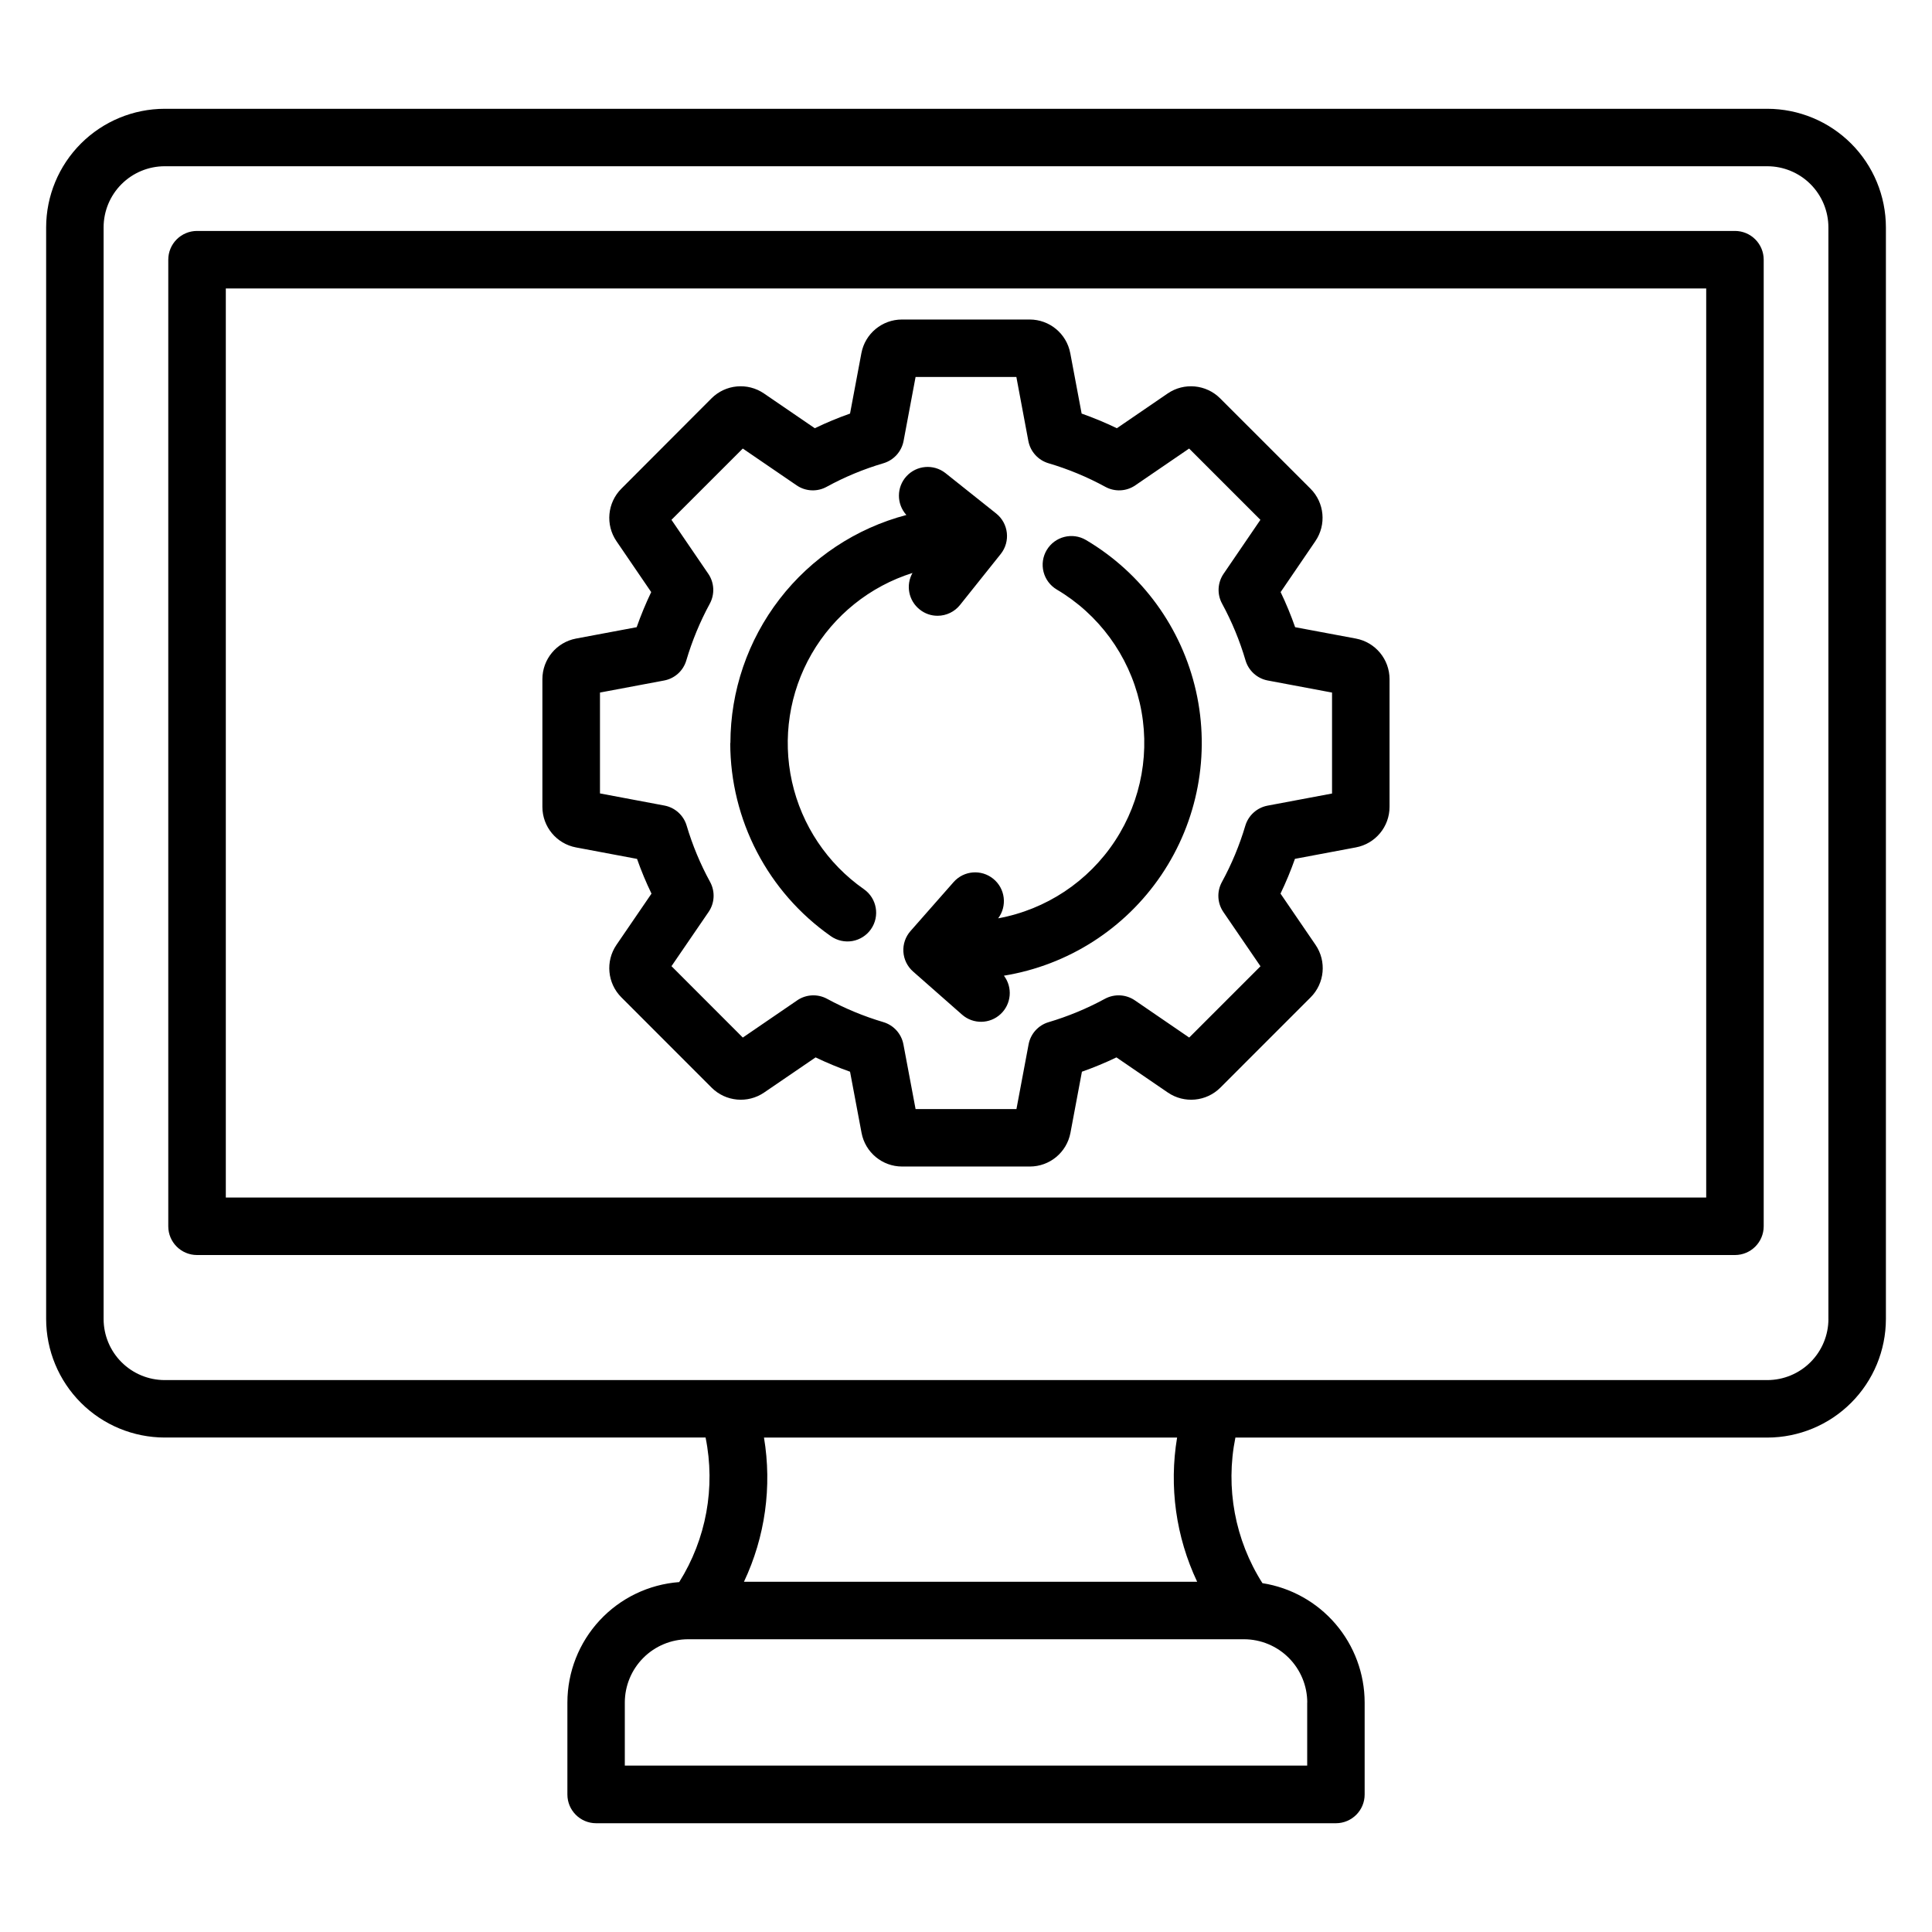
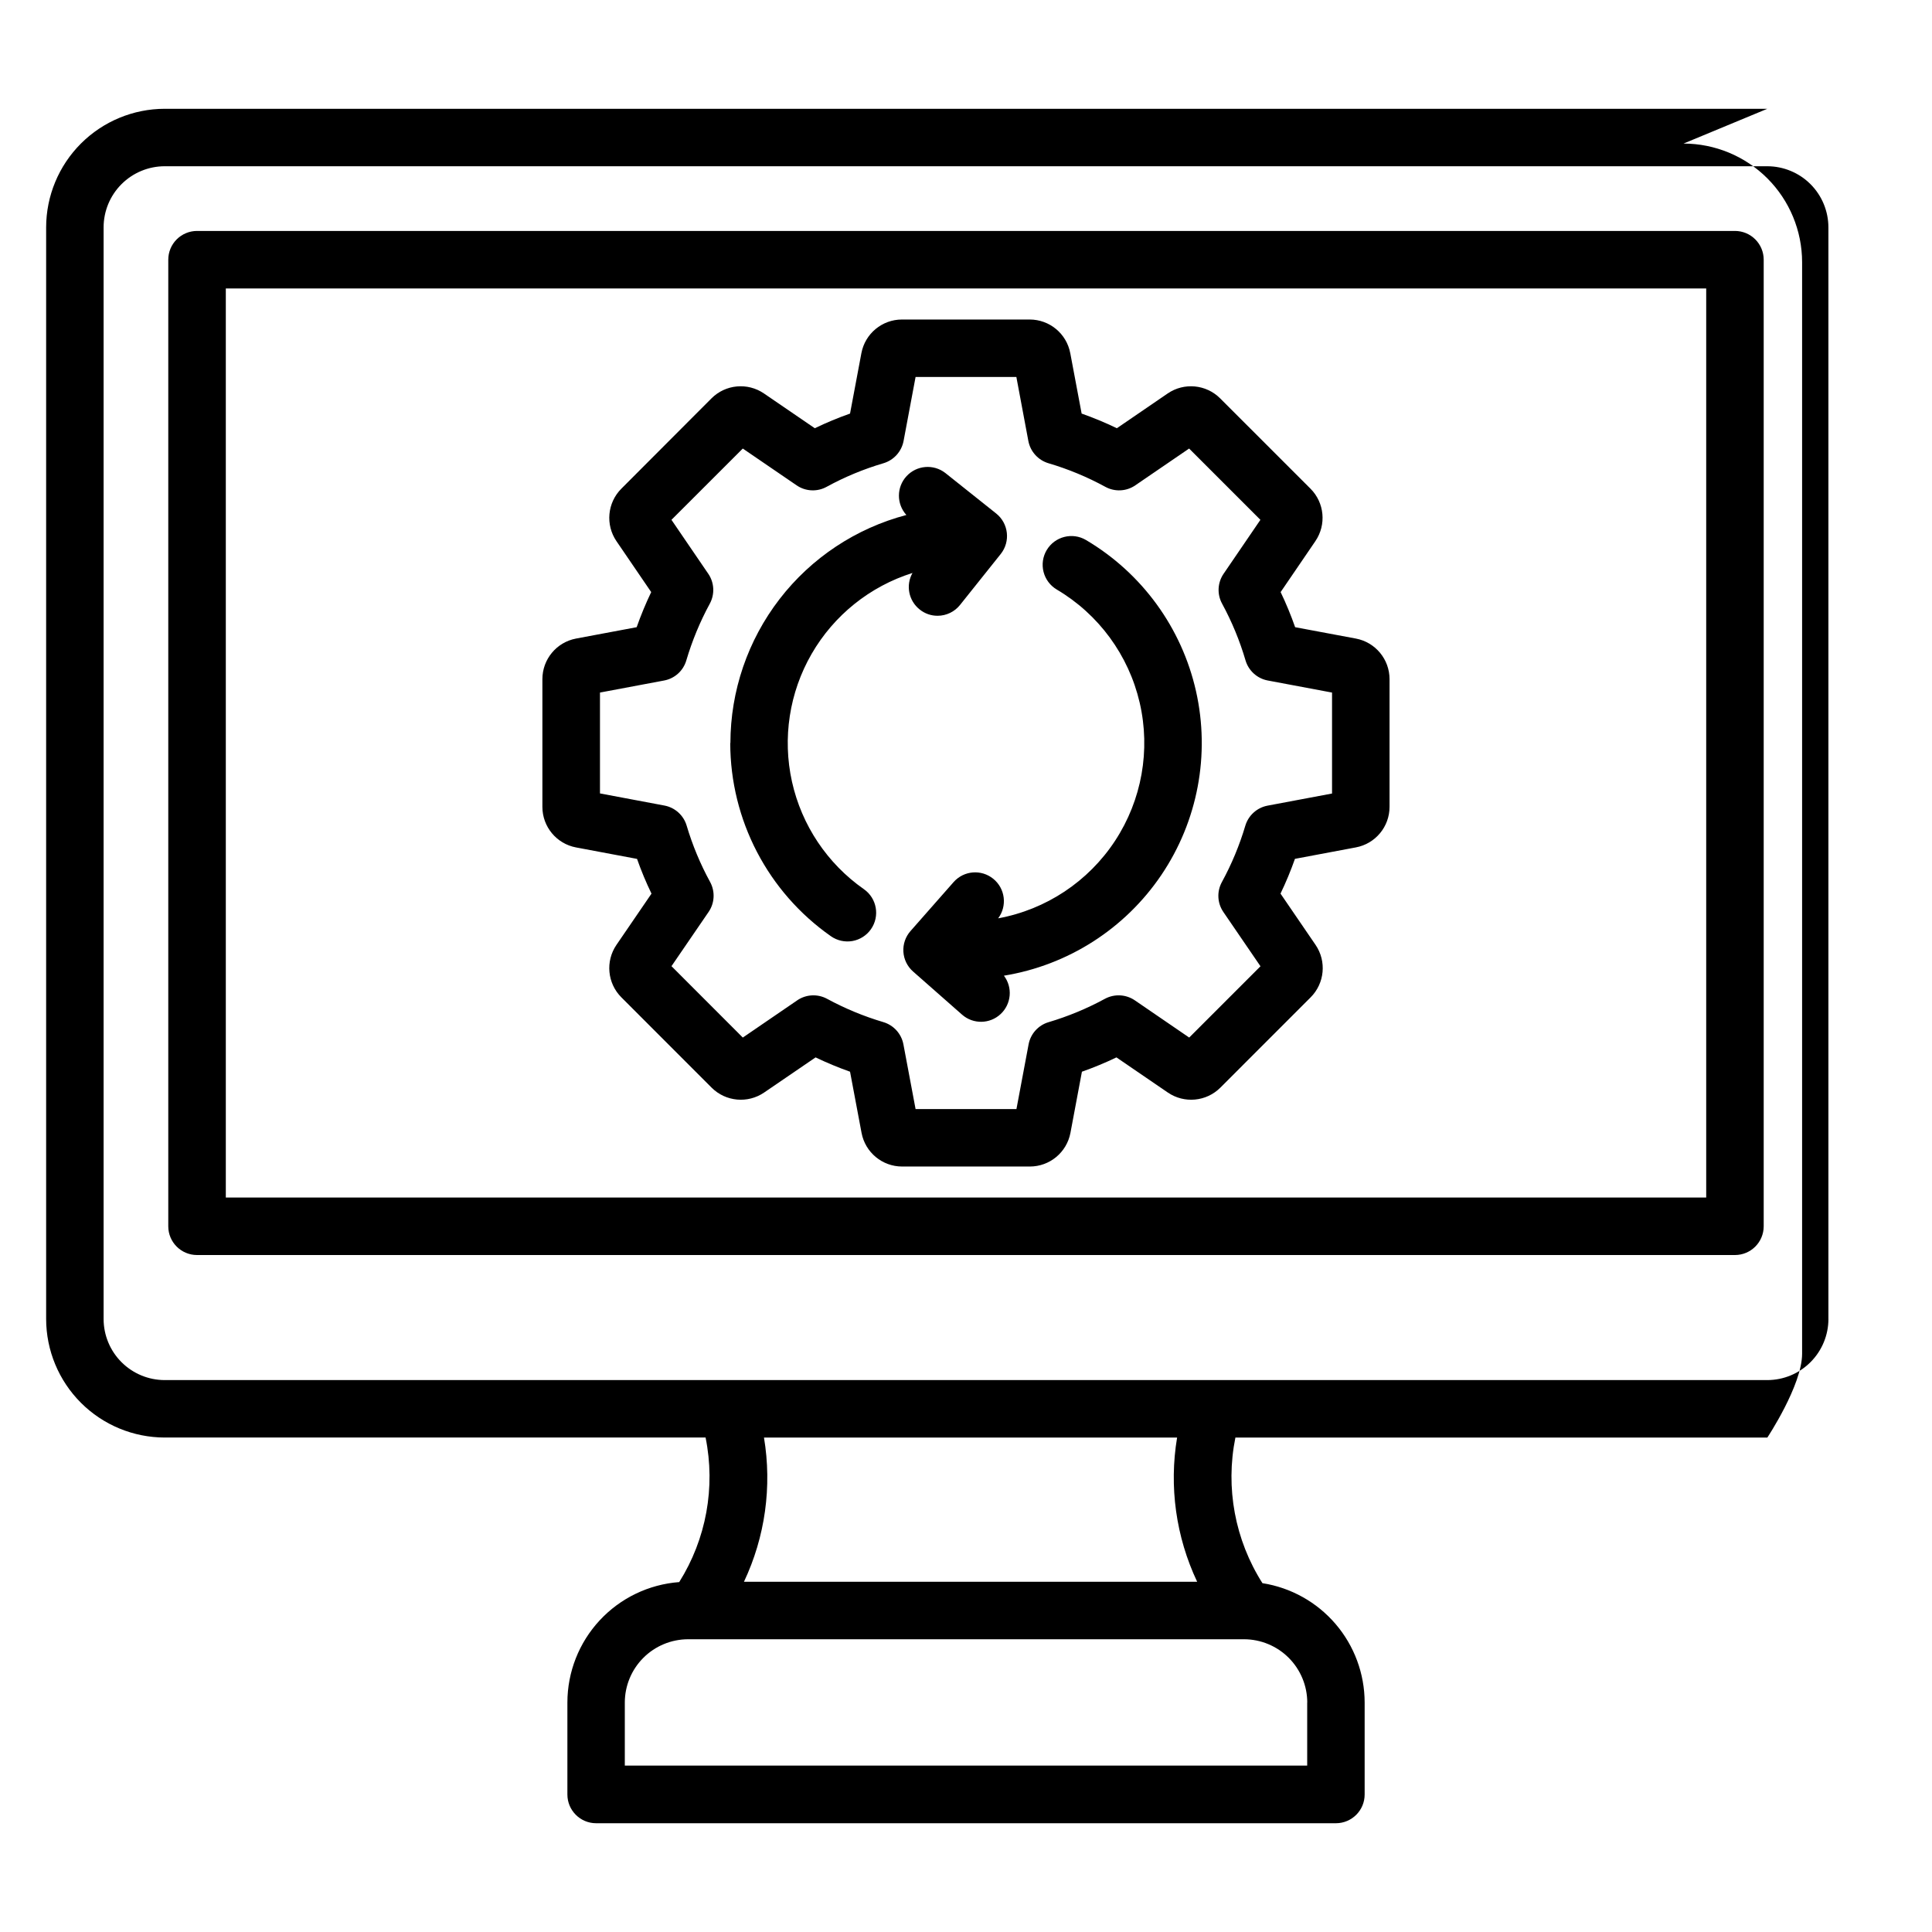
<svg xmlns="http://www.w3.org/2000/svg" fill="#000000" width="800px" height="800px" version="1.1" viewBox="144 144 512 512">
-   <path d="m408.52 387.37c12.703-2.328 23.898-9.754 30.984-20.551s9.441-24.027 6.523-36.605c-2.922-12.582-10.863-23.418-21.984-29.988-1.734-1.031-2.992-2.711-3.492-4.668-0.5-1.957-0.203-4.035 0.828-5.769 2.148-3.621 6.82-4.812 10.438-2.668 14.82 8.77 25.363 23.266 29.141 40.062 3.777 16.801 0.457 34.414-9.18 48.684-9.637 14.27-24.738 23.93-41.73 26.699 2.363 3.113 1.984 7.512-0.879 10.176-2.859 2.664-7.273 2.731-10.211 0.152l-12.969-11.418c-1.523-1.332-2.453-3.215-2.582-5.231-0.129-2.019 0.551-4.004 1.895-5.519l11.418-12.973c2.707-3.062 7.348-3.438 10.516-0.855 3.168 2.578 3.734 7.199 1.285 10.473zm-70.996-46.465c0.016 20.398 9.973 39.508 26.68 51.207 1.656 1.16 3.703 1.617 5.691 1.27 1.988-0.352 3.758-1.477 4.918-3.133 2.41-3.445 1.574-8.199-1.875-10.609-9.691-6.777-16.488-16.941-19.055-28.484-2.562-11.547-0.703-23.633 5.207-33.871 5.914-10.242 15.449-17.895 26.73-21.445-1.836 3.25-1.027 7.356 1.902 9.676 1.34 1.086 3.012 1.676 4.738 1.668 2.32 0.004 4.516-1.055 5.961-2.871l10.789-13.508c2.617-3.293 2.078-8.082-1.203-10.715l-13.516-10.766c-3.125-2.406-7.57-2.031-10.246 0.867-2.676 2.898-2.695 7.359-0.047 10.285-13.352 3.516-25.164 11.348-33.598 22.277-8.434 10.934-13.016 24.344-13.035 38.152zm-34.523-13.363v26.723l17.066 3.211c2.809 0.527 5.09 2.578 5.902 5.32 1.539 5.18 3.621 10.188 6.215 14.93 1.371 2.516 1.219 5.59-0.402 7.953l-9.832 14.367 18.902 18.918 14.414-9.859v-0.004c2.359-1.609 5.422-1.762 7.93-0.398 4.734 2.566 9.723 4.633 14.883 6.164 2.746 0.812 4.809 3.09 5.336 5.906l3.223 17.145h26.73l3.219-17.145c0.523-2.812 2.582-5.094 5.328-5.894 5.164-1.535 10.152-3.606 14.883-6.176 2.516-1.363 5.582-1.211 7.945 0.398l14.406 9.863 18.891-18.891-9.828-14.371v-0.004c-1.625-2.359-1.777-5.434-0.398-7.945 2.59-4.746 4.668-9.75 6.207-14.93 0.816-2.738 3.094-4.789 5.898-5.32l17.086-3.211v-26.754l-17.016-3.195c-2.816-0.523-5.098-2.582-5.91-5.328-1.531-5.219-3.613-10.254-6.207-15.031-1.375-2.508-1.219-5.578 0.398-7.934l9.75-14.289-18.891-18.891-14.266 9.75h0.004c-2.359 1.621-5.434 1.773-7.945 0.395-4.785-2.613-9.832-4.707-15.062-6.25-2.742-0.812-4.801-3.09-5.336-5.902l-3.176-16.957h-26.711l-3.18 16.957c-0.535 2.809-2.594 5.086-5.336 5.902-5.227 1.539-10.277 3.633-15.059 6.25-2.512 1.379-5.586 1.227-7.949-0.395l-14.266-9.75-18.902 18.891 9.75 14.289h0.004c1.609 2.359 1.766 5.422 0.402 7.934-2.59 4.773-4.672 9.805-6.215 15.012-0.797 2.758-3.082 4.828-5.902 5.348l-17.012 3.195zm-6.328 41.039 16.148 3.035c1.105 3.137 2.383 6.211 3.832 9.207l-9.285 13.578c-2.965 4.344-2.418 10.184 1.301 13.906l23.922 23.938c3.727 3.715 9.566 4.254 13.91 1.289l13.637-9.312c2.973 1.426 6.023 2.695 9.133 3.793l3.051 16.215c0.977 5.168 5.488 8.91 10.746 8.914h33.859c5.258-0.004 9.77-3.75 10.75-8.914l3.043-16.215c3.117-1.098 6.172-2.363 9.148-3.793l13.617 9.312h0.004c4.344 2.969 10.184 2.426 13.91-1.289l23.934-23.938c3.719-3.723 4.266-9.562 1.301-13.906l-9.285-13.586v-0.004c1.441-2.996 2.719-6.07 3.824-9.207l16.148-3.035c5.176-0.969 8.926-5.488 8.922-10.754v-33.828c0-5.266-3.746-9.785-8.922-10.762l-16.098-3.012c-1.109-3.168-2.391-6.277-3.844-9.305l9.211-13.504v-0.004c2.961-4.344 2.418-10.18-1.301-13.898l-23.934-23.93c-3.723-3.723-9.566-4.269-13.91-1.301l-13.461 9.211h-0.004c-3.039-1.465-6.156-2.762-9.336-3.883l-3.012-16.008-0.004-0.004c-0.973-5.168-5.488-8.91-10.746-8.914h-33.859c-5.258 0-9.773 3.746-10.746 8.914l-3.008 16.008v0.004c-3.184 1.121-6.305 2.418-9.344 3.883l-13.469-9.211c-4.344-2.969-10.191-2.422-13.91 1.301l-23.879 23.93c-3.719 3.723-4.262 9.562-1.301 13.91l9.211 13.5h-0.004c-1.449 3.027-2.734 6.133-3.852 9.301l-16.074 3.012h0.004c-5.172 0.977-8.914 5.496-8.914 10.762v33.836c0 5.269 3.754 9.793 8.934 10.758zm299.49 92.781v-240.92h-392.32v240.92zm7.621-256.16h-407.57c-2.019 0-3.957 0.805-5.387 2.234s-2.231 3.367-2.231 5.387v256.16c0 4.203 3.41 7.613 7.617 7.613h407.57c4.207 0 7.613-3.41 7.617-7.613v-256.16c0-2.019-0.801-3.957-2.231-5.387-1.426-1.43-3.367-2.234-5.387-2.234zm24.762 288.34v-289.29 0.004c-0.004-4.293-1.707-8.41-4.742-11.449-3.035-3.035-7.152-4.742-11.445-4.75h-424.71c-4.293 0.004-8.406 1.711-11.445 4.746-3.035 3.035-4.742 7.148-4.746 11.441v289.29c0 4.293 1.703 8.414 4.742 11.453 3.035 3.039 7.152 4.746 11.449 4.75h424.71c4.293-0.004 8.41-1.715 11.445-4.75 3.035-3.035 4.746-7.152 4.75-11.445zm-167.28 69.648h-120.11c5.625-11.902 7.477-25.238 5.309-38.223h109.48c-2.168 12.984-0.312 26.324 5.32 38.223zm29.156 31.961v16.754h-180.84v-16.734c0.012-4.438 1.777-8.691 4.918-11.832 3.137-3.137 7.391-4.906 11.832-4.918h147.35c4.438 0.008 8.695 1.777 11.836 4.914 3.141 3.141 4.91 7.398 4.922 11.836zm121.94-422.32h-424.71c-8.332 0.012-16.316 3.324-22.207 9.215s-9.203 13.875-9.215 22.207v289.29c0.008 8.328 3.324 16.316 9.215 22.207 5.891 5.891 13.875 9.203 22.207 9.211h143.34-0.004c2.676 13.191 0.172 26.906-6.988 38.309-8.051 0.602-15.582 4.223-21.074 10.141-5.496 5.918-8.551 13.695-8.559 21.77v24.379c0 4.195 3.391 7.598 7.586 7.617h196.11c4.195-0.02 7.59-3.426 7.586-7.621v-24.379c-0.012-7.633-2.746-15.012-7.711-20.809-4.965-5.797-11.836-9.629-19.375-10.812-7.285-11.453-9.855-25.277-7.168-38.582h140.97c8.332-0.012 16.316-3.324 22.207-9.215s9.203-13.875 9.215-22.207v-289.29 0.004c-0.008-8.332-3.32-16.32-9.211-22.215-5.891-5.891-13.879-9.207-22.211-9.219z" fill-rule="evenodd" />
+   <path d="m408.52 387.37c12.703-2.328 23.898-9.754 30.984-20.551s9.441-24.027 6.523-36.605c-2.922-12.582-10.863-23.418-21.984-29.988-1.734-1.031-2.992-2.711-3.492-4.668-0.5-1.957-0.203-4.035 0.828-5.769 2.148-3.621 6.82-4.812 10.438-2.668 14.82 8.77 25.363 23.266 29.141 40.062 3.777 16.801 0.457 34.414-9.18 48.684-9.637 14.27-24.738 23.93-41.73 26.699 2.363 3.113 1.984 7.512-0.879 10.176-2.859 2.664-7.273 2.731-10.211 0.152l-12.969-11.418c-1.523-1.332-2.453-3.215-2.582-5.231-0.129-2.019 0.551-4.004 1.895-5.519l11.418-12.973c2.707-3.062 7.348-3.438 10.516-0.855 3.168 2.578 3.734 7.199 1.285 10.473zm-70.996-46.465c0.016 20.398 9.973 39.508 26.68 51.207 1.656 1.16 3.703 1.617 5.691 1.27 1.988-0.352 3.758-1.477 4.918-3.133 2.41-3.445 1.574-8.199-1.875-10.609-9.691-6.777-16.488-16.941-19.055-28.484-2.562-11.547-0.703-23.633 5.207-33.871 5.914-10.242 15.449-17.895 26.73-21.445-1.836 3.25-1.027 7.356 1.902 9.676 1.34 1.086 3.012 1.676 4.738 1.668 2.32 0.004 4.516-1.055 5.961-2.871l10.789-13.508c2.617-3.293 2.078-8.082-1.203-10.715l-13.516-10.766c-3.125-2.406-7.57-2.031-10.246 0.867-2.676 2.898-2.695 7.359-0.047 10.285-13.352 3.516-25.164 11.348-33.598 22.277-8.434 10.934-13.016 24.344-13.035 38.152zm-34.523-13.363v26.723l17.066 3.211c2.809 0.527 5.09 2.578 5.902 5.32 1.539 5.18 3.621 10.188 6.215 14.93 1.371 2.516 1.219 5.59-0.402 7.953l-9.832 14.367 18.902 18.918 14.414-9.859v-0.004c2.359-1.609 5.422-1.762 7.93-0.398 4.734 2.566 9.723 4.633 14.883 6.164 2.746 0.812 4.809 3.09 5.336 5.906l3.223 17.145h26.73l3.219-17.145c0.523-2.812 2.582-5.094 5.328-5.894 5.164-1.535 10.152-3.606 14.883-6.176 2.516-1.363 5.582-1.211 7.945 0.398l14.406 9.863 18.891-18.891-9.828-14.371v-0.004c-1.625-2.359-1.777-5.434-0.398-7.945 2.59-4.746 4.668-9.75 6.207-14.93 0.816-2.738 3.094-4.789 5.898-5.32l17.086-3.211v-26.754l-17.016-3.195c-2.816-0.523-5.098-2.582-5.91-5.328-1.531-5.219-3.613-10.254-6.207-15.031-1.375-2.508-1.219-5.578 0.398-7.934l9.75-14.289-18.891-18.891-14.266 9.75h0.004c-2.359 1.621-5.434 1.773-7.945 0.395-4.785-2.613-9.832-4.707-15.062-6.25-2.742-0.812-4.801-3.09-5.336-5.902l-3.176-16.957h-26.711l-3.18 16.957c-0.535 2.809-2.594 5.086-5.336 5.902-5.227 1.539-10.277 3.633-15.059 6.25-2.512 1.379-5.586 1.227-7.949-0.395l-14.266-9.75-18.902 18.891 9.75 14.289h0.004c1.609 2.359 1.766 5.422 0.402 7.934-2.59 4.773-4.672 9.805-6.215 15.012-0.797 2.758-3.082 4.828-5.902 5.348l-17.012 3.195zm-6.328 41.039 16.148 3.035c1.105 3.137 2.383 6.211 3.832 9.207l-9.285 13.578c-2.965 4.344-2.418 10.184 1.301 13.906l23.922 23.938c3.727 3.715 9.566 4.254 13.91 1.289l13.637-9.312c2.973 1.426 6.023 2.695 9.133 3.793l3.051 16.215c0.977 5.168 5.488 8.91 10.746 8.914h33.859c5.258-0.004 9.77-3.75 10.75-8.914l3.043-16.215c3.117-1.098 6.172-2.363 9.148-3.793l13.617 9.312h0.004c4.344 2.969 10.184 2.426 13.91-1.289l23.934-23.938c3.719-3.723 4.266-9.562 1.301-13.906l-9.285-13.586v-0.004c1.441-2.996 2.719-6.07 3.824-9.207l16.148-3.035c5.176-0.969 8.926-5.488 8.922-10.754v-33.828c0-5.266-3.746-9.785-8.922-10.762l-16.098-3.012c-1.109-3.168-2.391-6.277-3.844-9.305l9.211-13.504v-0.004c2.961-4.344 2.418-10.18-1.301-13.898l-23.934-23.93c-3.723-3.723-9.566-4.269-13.91-1.301l-13.461 9.211h-0.004c-3.039-1.465-6.156-2.762-9.336-3.883l-3.012-16.008-0.004-0.004c-0.973-5.168-5.488-8.91-10.746-8.914h-33.859c-5.258 0-9.773 3.746-10.746 8.914l-3.008 16.008v0.004c-3.184 1.121-6.305 2.418-9.344 3.883l-13.469-9.211c-4.344-2.969-10.191-2.422-13.91 1.301l-23.879 23.93c-3.719 3.723-4.262 9.562-1.301 13.91l9.211 13.5h-0.004c-1.449 3.027-2.734 6.133-3.852 9.301l-16.074 3.012h0.004c-5.172 0.977-8.914 5.496-8.914 10.762v33.836c0 5.269 3.754 9.793 8.934 10.758zm299.49 92.781v-240.92h-392.32v240.92zm7.621-256.16h-407.57c-2.019 0-3.957 0.805-5.387 2.234s-2.231 3.367-2.231 5.387v256.16c0 4.203 3.41 7.613 7.617 7.613h407.57c4.207 0 7.613-3.41 7.617-7.613v-256.16c0-2.019-0.801-3.957-2.231-5.387-1.426-1.43-3.367-2.234-5.387-2.234zm24.762 288.34v-289.29 0.004c-0.004-4.293-1.707-8.41-4.742-11.449-3.035-3.035-7.152-4.742-11.445-4.75h-424.71c-4.293 0.004-8.406 1.711-11.445 4.746-3.035 3.035-4.742 7.148-4.746 11.441v289.29c0 4.293 1.703 8.414 4.742 11.453 3.035 3.039 7.152 4.746 11.449 4.75h424.71c4.293-0.004 8.41-1.715 11.445-4.75 3.035-3.035 4.746-7.152 4.75-11.445zm-167.28 69.648h-120.11c5.625-11.902 7.477-25.238 5.309-38.223h109.48c-2.168 12.984-0.312 26.324 5.32 38.223zm29.156 31.961v16.754h-180.84v-16.734c0.012-4.438 1.777-8.691 4.918-11.832 3.137-3.137 7.391-4.906 11.832-4.918h147.35c4.438 0.008 8.695 1.777 11.836 4.914 3.141 3.141 4.91 7.398 4.922 11.836zm121.94-422.32h-424.71c-8.332 0.012-16.316 3.324-22.207 9.215s-9.203 13.875-9.215 22.207v289.29c0.008 8.328 3.324 16.316 9.215 22.207 5.891 5.891 13.875 9.203 22.207 9.211h143.34-0.004c2.676 13.191 0.172 26.906-6.988 38.309-8.051 0.602-15.582 4.223-21.074 10.141-5.496 5.918-8.551 13.695-8.559 21.77v24.379c0 4.195 3.391 7.598 7.586 7.617h196.11c4.195-0.02 7.59-3.426 7.586-7.621v-24.379c-0.012-7.633-2.746-15.012-7.711-20.809-4.965-5.797-11.836-9.629-19.375-10.812-7.285-11.453-9.855-25.277-7.168-38.582h140.97s9.203-13.875 9.215-22.207v-289.29 0.004c-0.008-8.332-3.32-16.32-9.211-22.215-5.891-5.891-13.879-9.207-22.211-9.219z" fill-rule="evenodd" />
</svg>